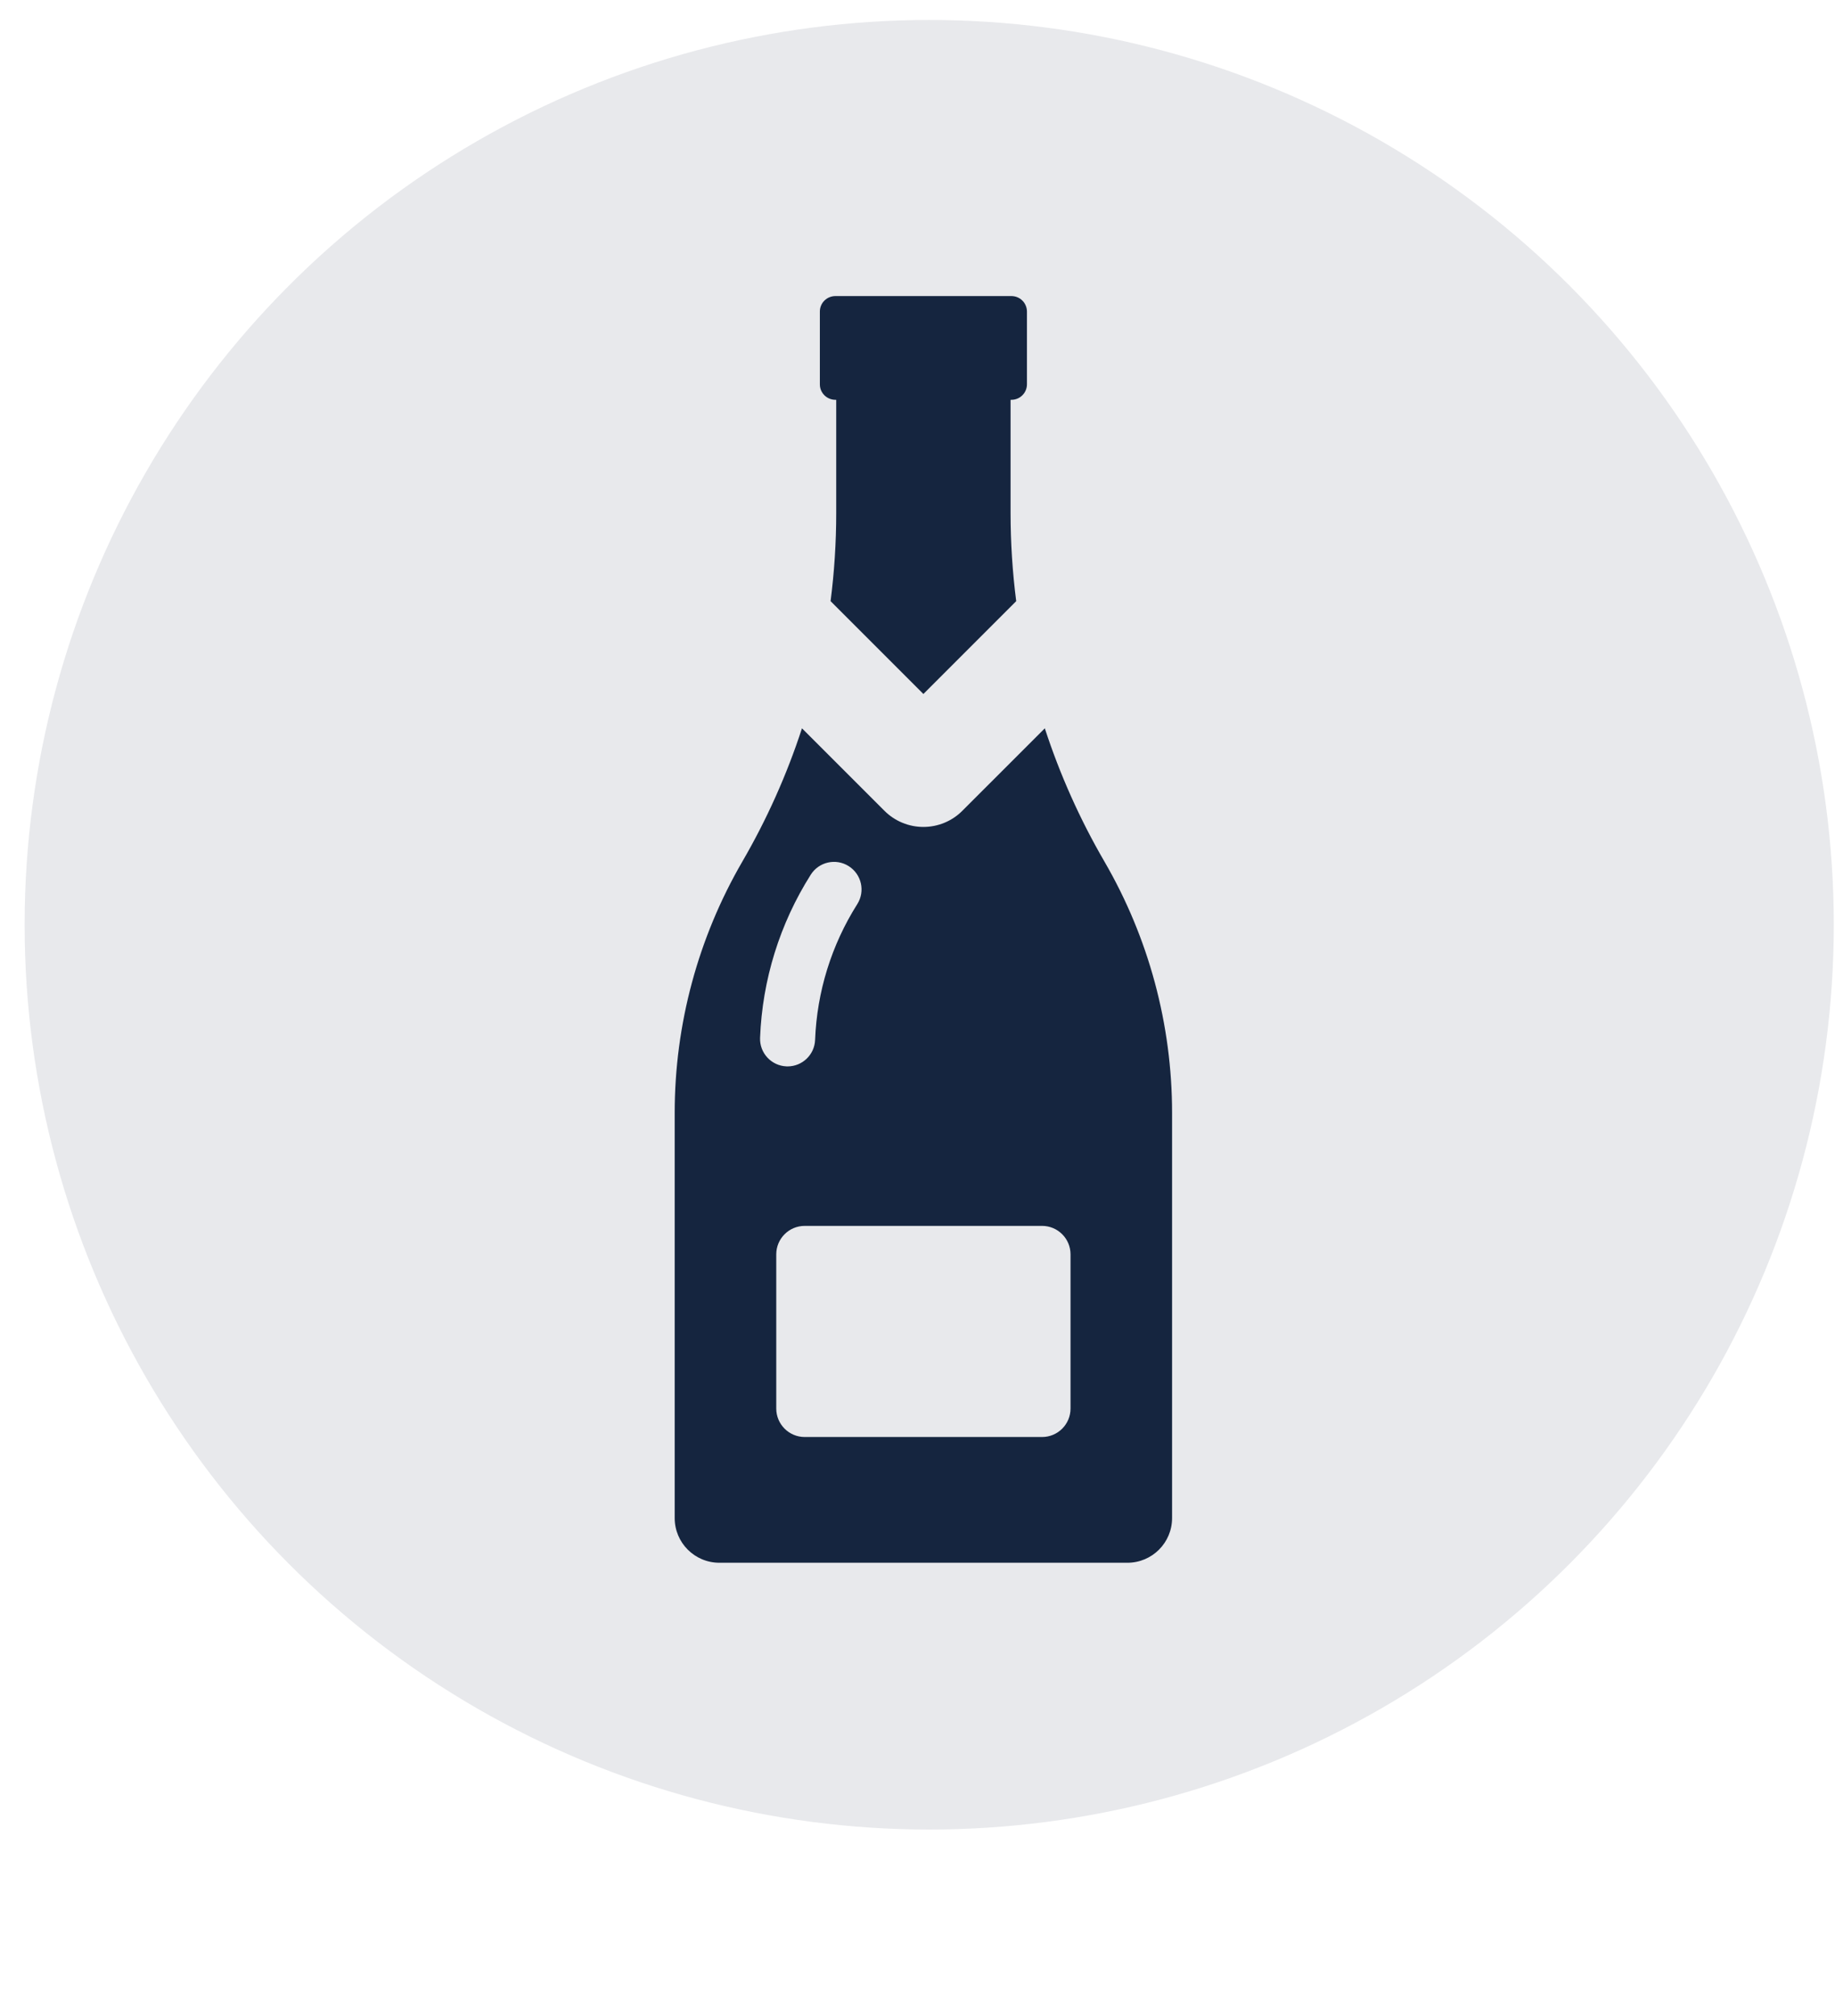
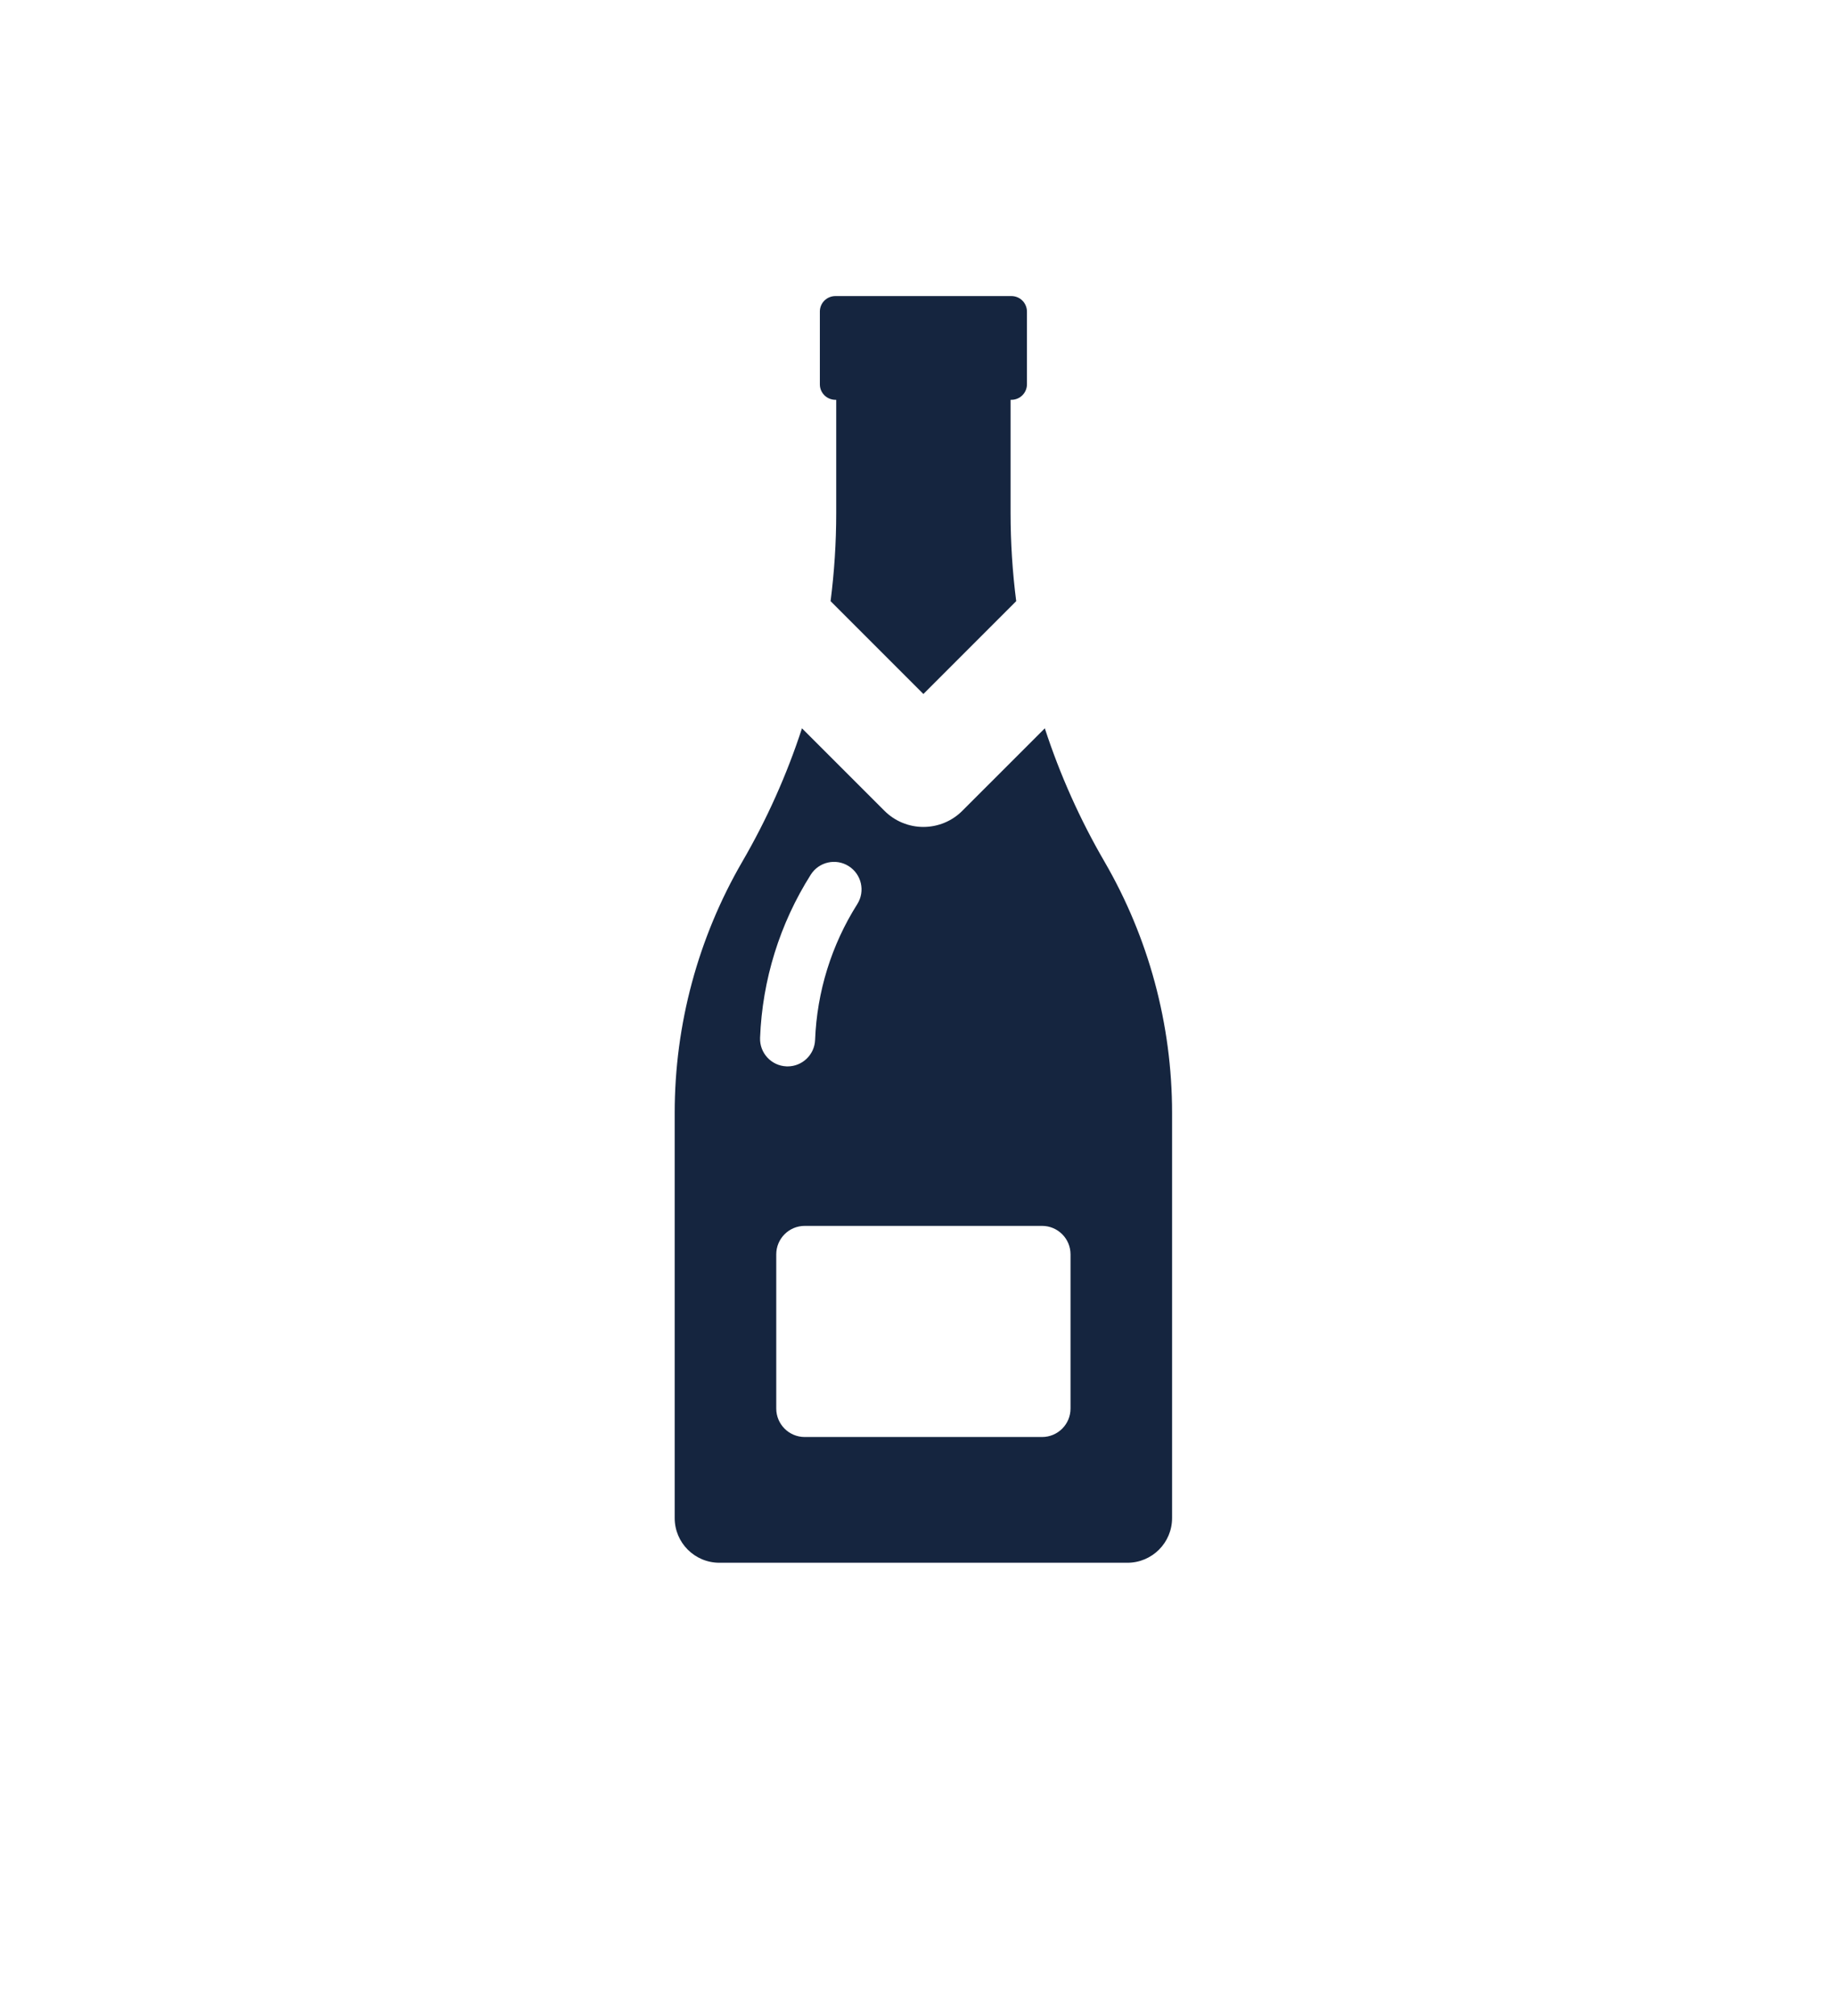
<svg xmlns="http://www.w3.org/2000/svg" width="71" height="78" viewBox="0 0 71 78" fill="none">
-   <circle cx="35.953" cy="35.773" r="35" fill="#E8E9EC" />
  <g clip-path="url(#clip0_2418_19934)">
-     <path d="M39.135 11.453H32.321C32.242 11.453 32.164 11.469 32.092 11.499C32.019 11.529 31.953 11.573 31.897 11.629C31.842 11.684 31.797 11.75 31.767 11.823C31.737 11.896 31.722 11.974 31.722 12.052V14.866C31.722 14.945 31.737 15.023 31.767 15.096C31.797 15.168 31.842 15.234 31.897 15.29C31.953 15.346 32.019 15.39 32.092 15.42C32.164 15.45 32.242 15.466 32.321 15.466H32.355V19.85C32.355 20.992 32.281 22.129 32.137 23.255L35.728 26.846L39.319 23.255C39.174 22.126 39.102 20.988 39.101 19.85V15.466H39.135C39.214 15.466 39.292 15.45 39.365 15.42C39.437 15.39 39.503 15.346 39.559 15.29C39.615 15.234 39.659 15.168 39.689 15.096C39.719 15.023 39.735 14.945 39.735 14.866V12.052C39.734 11.893 39.671 11.741 39.559 11.629C39.447 11.516 39.294 11.453 39.135 11.453ZM42.731 33.325C41.783 31.694 41.011 29.967 40.426 28.174L37.234 31.365C37.037 31.563 36.802 31.72 36.544 31.827C36.285 31.934 36.008 31.989 35.728 31.989C35.448 31.989 35.171 31.934 34.913 31.827C34.654 31.72 34.419 31.563 34.222 31.365L31.03 28.174C30.445 29.967 29.672 31.694 28.725 33.325C27.009 36.279 26.105 39.634 26.105 43.051V58.725C26.105 59.679 26.879 60.453 27.834 60.453H43.622C44.577 60.453 45.35 59.679 45.35 58.725V43.051C45.35 39.635 44.447 36.279 42.731 33.325ZM29.409 40.146C29.495 37.907 30.171 35.73 31.37 33.836C31.684 33.339 32.343 33.191 32.839 33.506C33.336 33.821 33.484 34.478 33.17 34.975C32.172 36.552 31.609 38.364 31.538 40.227C31.516 40.801 31.044 41.252 30.474 41.252C30.46 41.252 30.446 41.252 30.432 41.251C29.845 41.229 29.386 40.734 29.409 40.146ZM41.421 54.488C41.421 55.096 40.928 55.589 40.32 55.589H31.136C30.528 55.589 30.035 55.096 30.035 54.488V48.523C30.035 47.915 30.528 47.422 31.136 47.422H40.32C40.928 47.422 41.421 47.915 41.421 48.523V54.488Z" fill="#15253F" />
+     <path d="M39.135 11.453H32.321C32.242 11.453 32.164 11.469 32.092 11.499C32.019 11.529 31.953 11.573 31.897 11.629C31.842 11.684 31.797 11.75 31.767 11.823C31.737 11.896 31.722 11.974 31.722 12.052V14.866C31.722 14.945 31.737 15.023 31.767 15.096C31.797 15.168 31.842 15.234 31.897 15.29C31.953 15.346 32.019 15.39 32.092 15.42C32.164 15.45 32.242 15.466 32.321 15.466H32.355V19.85C32.355 20.992 32.281 22.129 32.137 23.255L35.728 26.846L39.319 23.255C39.174 22.126 39.102 20.988 39.101 19.85V15.466H39.135C39.214 15.466 39.292 15.45 39.365 15.42C39.437 15.39 39.503 15.346 39.559 15.29C39.615 15.234 39.659 15.168 39.689 15.096C39.719 15.023 39.735 14.945 39.735 14.866V12.052C39.734 11.893 39.671 11.741 39.559 11.629C39.447 11.516 39.294 11.453 39.135 11.453ZM42.731 33.325C41.783 31.694 41.011 29.967 40.426 28.174L37.234 31.365C37.037 31.563 36.802 31.72 36.544 31.827C36.285 31.934 36.008 31.989 35.728 31.989C35.448 31.989 35.171 31.934 34.913 31.827C34.654 31.72 34.419 31.563 34.222 31.365L31.03 28.174C30.445 29.967 29.672 31.694 28.725 33.325C27.009 36.279 26.105 39.634 26.105 43.051V58.725C26.105 59.679 26.879 60.453 27.834 60.453H43.622C44.577 60.453 45.35 59.679 45.35 58.725V43.051C45.35 39.635 44.447 36.279 42.731 33.325ZM29.409 40.146C29.495 37.907 30.171 35.73 31.37 33.836C31.684 33.339 32.343 33.191 32.839 33.506C33.336 33.821 33.484 34.478 33.17 34.975C32.172 36.552 31.609 38.364 31.538 40.227C31.516 40.801 31.044 41.252 30.474 41.252C30.46 41.252 30.446 41.252 30.432 41.251C29.845 41.229 29.386 40.734 29.409 40.146ZM41.421 54.488C41.421 55.096 40.928 55.589 40.32 55.589H31.136C30.528 55.589 30.035 55.096 30.035 54.488V48.523C30.035 47.915 30.528 47.422 31.136 47.422H40.32C40.928 47.422 41.421 47.915 41.421 48.523Z" fill="#15253F" />
  </g>
  <defs>
    <clipPath id="clip0_2418_19934">
      <rect width="49" height="49" fill="white" transform="translate(11.227 11.453)" />
    </clipPath>
  </defs>
</svg>